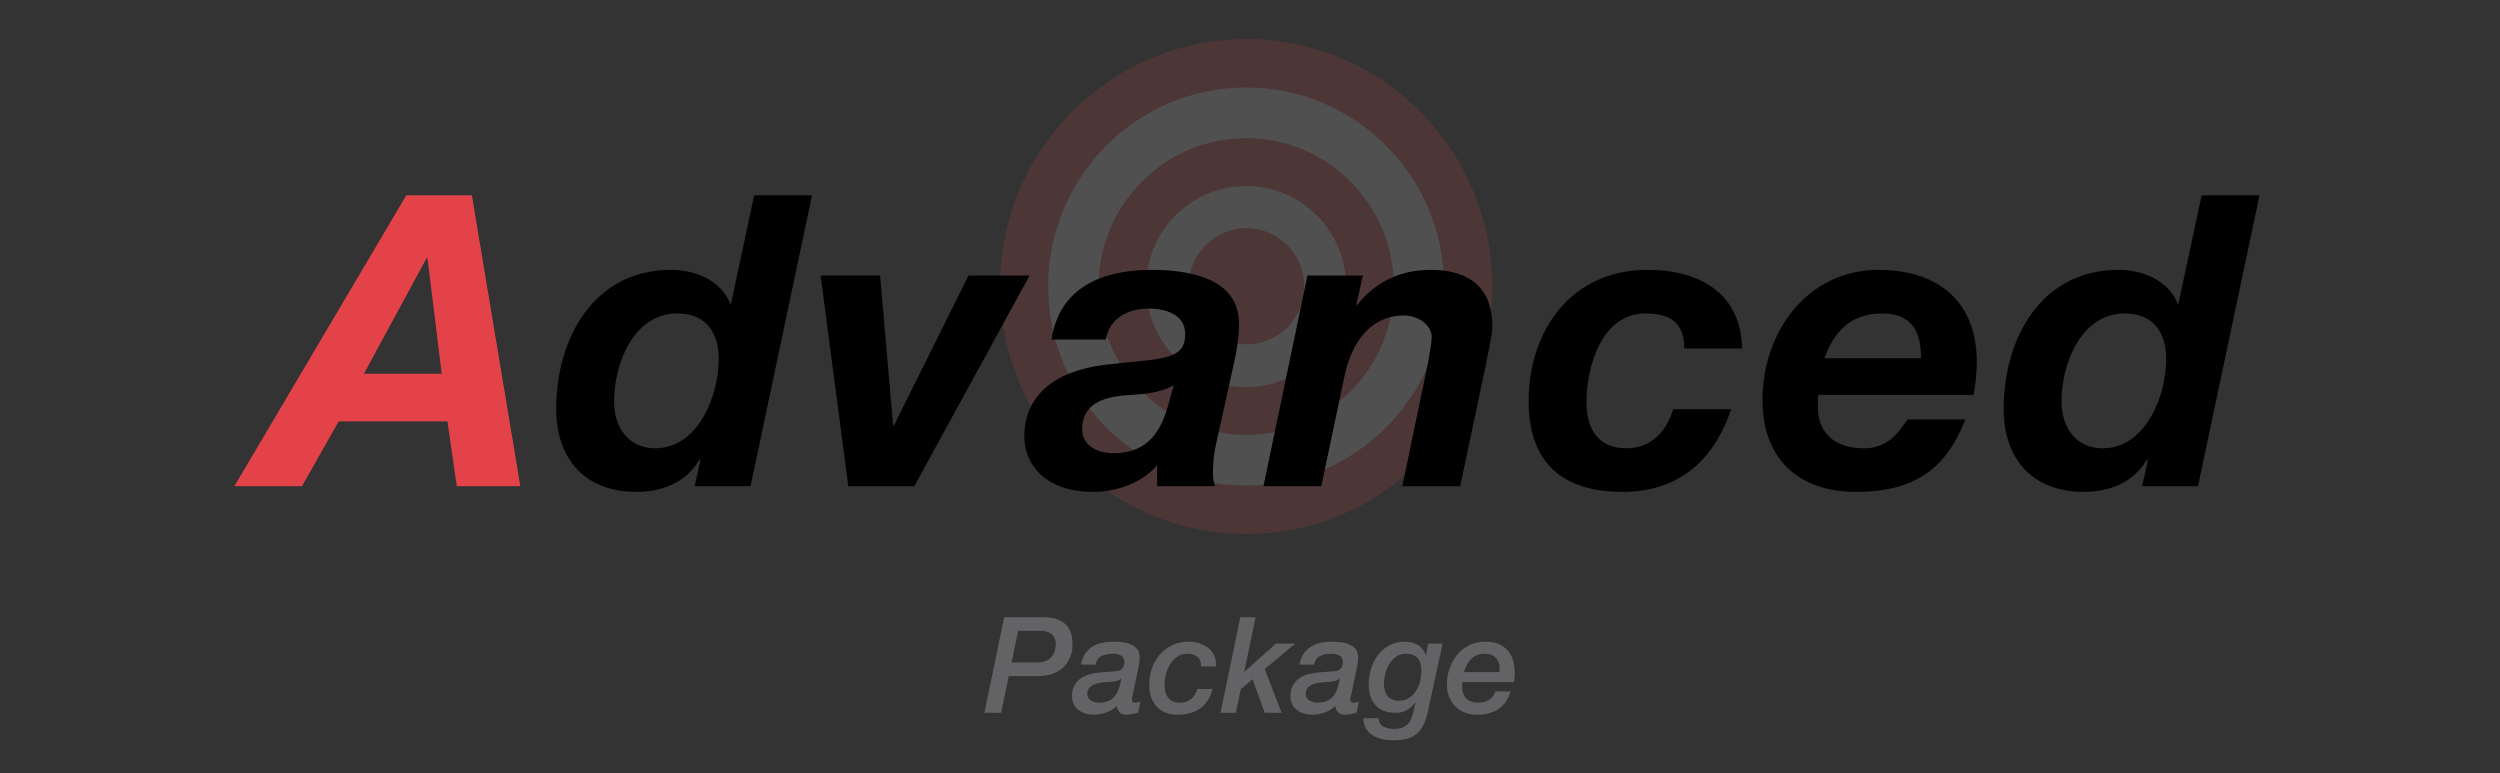
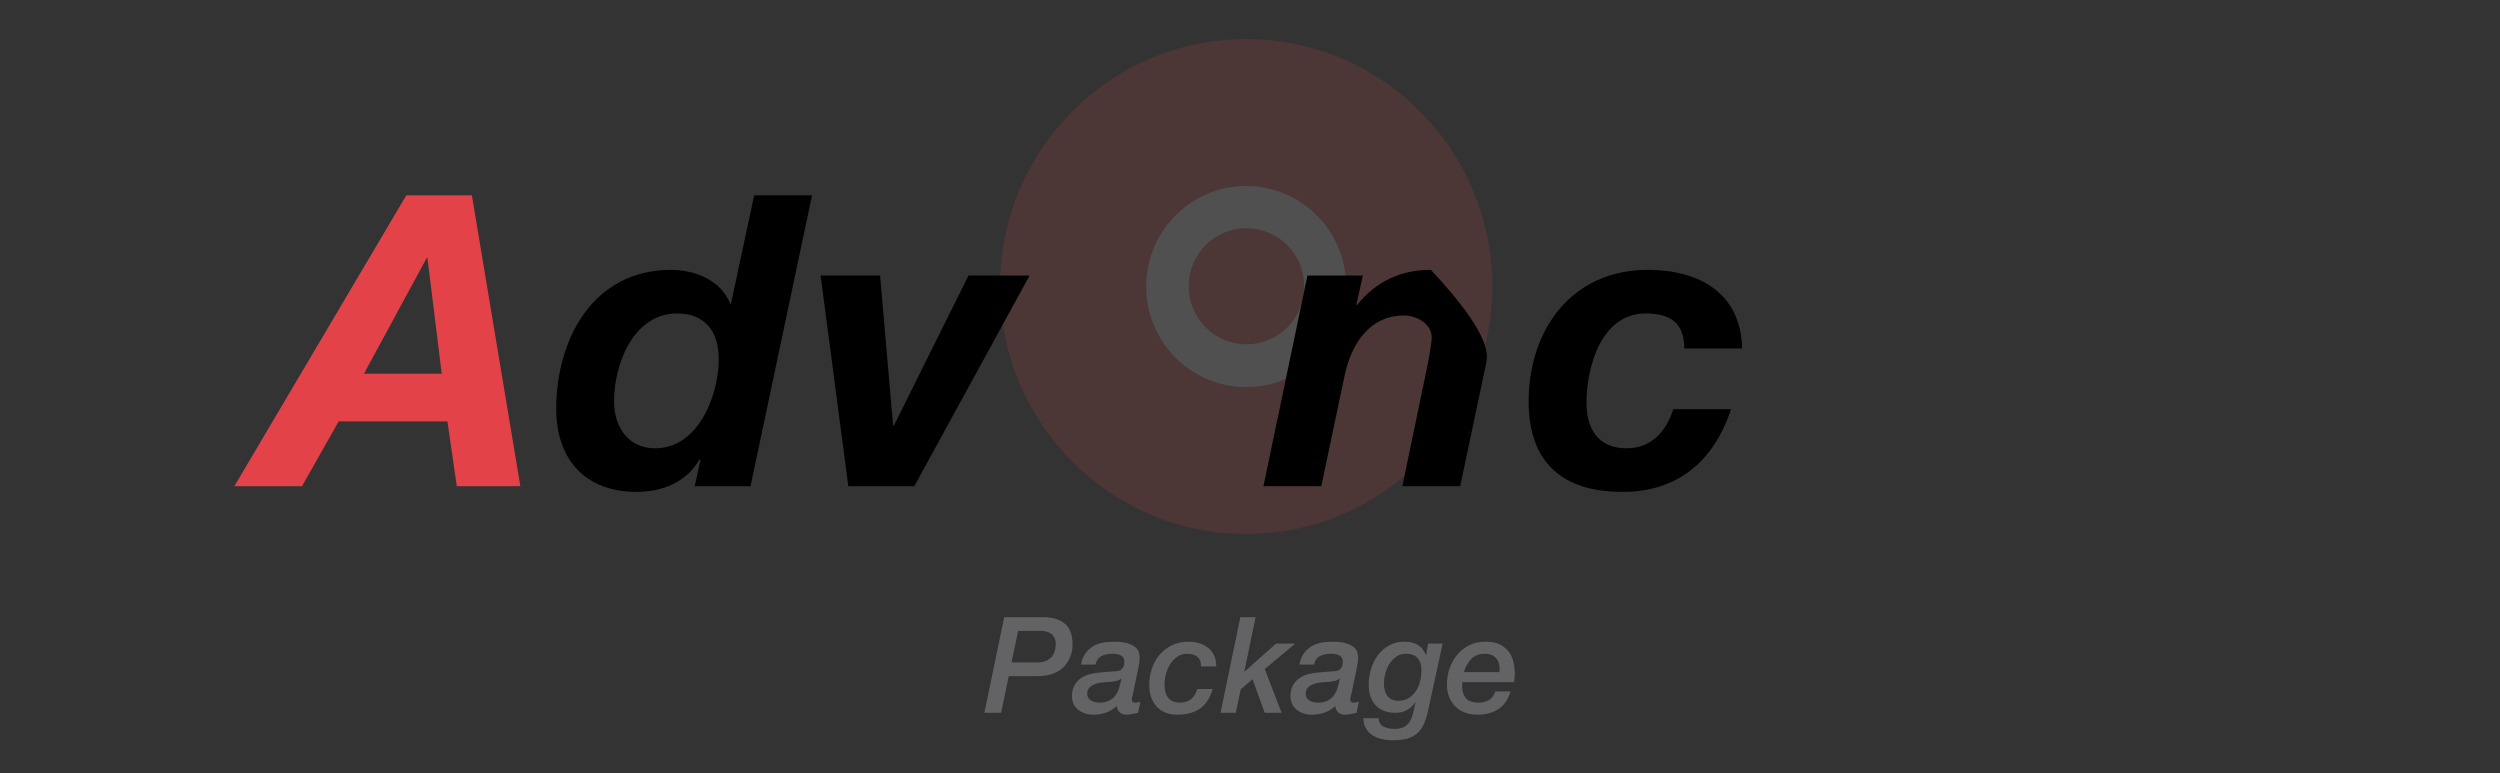
<svg xmlns="http://www.w3.org/2000/svg" width="320px" height="99px" viewBox="0 0 320 99" version="1.1">
  <rect x="0" y="0" width="320" height="99" fill="#333333" stroke="none" />
  <title>Group 18</title>
  <g id="Package" stroke="none" stroke-width="1" fill="none" fill-rule="evenodd">
    <g id="Group-18">
      <rect id="Rectangle-Copy-3" fill="#FFFFFF" opacity="0" x="0" y="0" width="320" height="99" />
      <g id="Package-Copy-14" transform="translate(126, 79)" fill="#636366" fill-rule="nonzero">
        <path d="M2.538,1.13686838e-13 L7.458,1.13686838e-13 C8.098,1.13686838e-13 8.636,0.066 9.07,0.197 C9.504,0.329 9.864,0.5 10.15,0.712 C10.436,0.923 10.656,1.163 10.81,1.432 C10.965,1.7 11.076,1.972 11.145,2.246 C11.213,2.52 11.253,2.789 11.265,3.052 C11.276,3.315 11.282,3.543 11.282,3.738 C11.282,3.749 11.273,3.852 11.256,4.046 C11.239,4.241 11.188,4.478 11.102,4.758 C11.016,5.038 10.882,5.341 10.699,5.667 C10.516,5.992 10.259,6.295 9.927,6.575 C9.596,6.855 9.176,7.087 8.667,7.27 C8.158,7.453 7.533,7.544 6.79,7.544 L3.12,7.544 L2.143,12.242 L2.27373675e-13,12.242 L2.538,1.13686838e-13 Z M3.481,5.795 L6.721,5.795 C7.201,5.795 7.598,5.724 7.913,5.581 C8.227,5.438 8.473,5.252 8.65,5.024 C8.827,4.795 8.953,4.541 9.027,4.261 C9.101,3.981 9.139,3.703 9.139,3.429 C9.139,3.258 9.113,3.075 9.061,2.88 C9.01,2.686 8.913,2.503 8.77,2.332 C8.627,2.16 8.421,2.02 8.153,1.912 C7.884,1.803 7.533,1.749 7.098,1.749 L4.321,1.749 L3.481,5.795 Z" id="Shape" />
        <path d="M13.168,9.807 C13.168,10.024 13.216,10.204 13.314,10.347 C13.411,10.49 13.534,10.605 13.682,10.69 C13.831,10.776 13.997,10.839 14.179,10.879 C14.362,10.919 14.545,10.939 14.728,10.939 C15.208,10.939 15.611,10.859 15.937,10.699 C16.263,10.539 16.531,10.322 16.743,10.047 C16.954,9.773 17.12,9.45 17.24,9.079 C17.36,8.707 17.454,8.31 17.523,7.887 L17.489,7.853 C17.351,7.99 17.168,8.087 16.94,8.144 C16.711,8.201 16.488,8.241 16.271,8.264 C15.997,8.287 15.68,8.31 15.32,8.333 C14.96,8.356 14.622,8.416 14.308,8.513 C13.994,8.61 13.725,8.759 13.502,8.959 C13.279,9.159 13.168,9.442 13.168,9.807 Z M19.049,9.67 C19.014,9.83 18.977,9.984 18.937,10.133 C18.897,10.282 18.877,10.419 18.877,10.545 C18.877,10.67 18.906,10.767 18.963,10.836 C19.02,10.905 19.129,10.939 19.289,10.939 C19.403,10.939 19.517,10.925 19.632,10.896 C19.746,10.867 19.86,10.847 19.975,10.836 L19.666,12.242 C19.415,12.299 19.163,12.353 18.912,12.405 C18.66,12.456 18.403,12.482 18.14,12.482 C17.809,12.482 17.534,12.379 17.317,12.173 C17.1,11.968 16.98,11.693 16.957,11.35 C16.568,11.739 16.111,12.025 15.585,12.208 C15.06,12.391 14.522,12.482 13.974,12.482 C13.608,12.482 13.259,12.431 12.928,12.328 C12.596,12.225 12.302,12.076 12.045,11.882 C11.788,11.688 11.585,11.442 11.436,11.145 C11.288,10.847 11.213,10.505 11.213,10.116 C11.213,9.567 11.316,9.107 11.522,8.736 C11.728,8.364 12.002,8.058 12.345,7.818 C12.688,7.578 13.082,7.401 13.528,7.287 C13.974,7.173 14.442,7.098 14.934,7.064 C15.597,7.018 16.248,6.967 16.888,6.91 C17.243,6.887 17.503,6.77 17.669,6.558 C17.834,6.347 17.917,6.075 17.917,5.744 C17.917,5.321 17.769,5.038 17.471,4.895 C17.174,4.752 16.826,4.681 16.425,4.681 C15.877,4.681 15.405,4.775 15.011,4.964 C14.617,5.152 14.351,5.521 14.214,6.07 L12.362,6.07 C12.465,5.521 12.642,5.061 12.893,4.689 C13.145,4.318 13.454,4.015 13.819,3.781 C14.185,3.546 14.599,3.381 15.062,3.283 C15.525,3.186 16.02,3.138 16.546,3.138 C17.346,3.138 17.971,3.215 18.423,3.369 C18.874,3.523 19.206,3.709 19.417,3.926 C19.629,4.144 19.757,4.369 19.803,4.604 C19.849,4.838 19.872,5.035 19.872,5.195 C19.872,5.584 19.815,6.03 19.7,6.532 L19.049,9.67 Z" id="Shape" />
        <path d="M27.724,6.31 C27.747,5.761 27.599,5.352 27.279,5.084 C26.959,4.815 26.524,4.681 25.976,4.681 C25.484,4.681 25.055,4.806 24.69,5.058 C24.324,5.309 24.021,5.629 23.781,6.018 C23.541,6.407 23.361,6.833 23.241,7.295 C23.121,7.758 23.061,8.201 23.061,8.624 C23.061,8.956 23.095,9.261 23.164,9.542 C23.232,9.822 23.344,10.064 23.498,10.27 C23.652,10.476 23.855,10.639 24.107,10.759 C24.358,10.879 24.667,10.939 25.033,10.939 C25.616,10.939 26.093,10.785 26.464,10.476 C26.836,10.167 27.101,9.739 27.262,9.19 L29.216,9.19 C28.896,10.333 28.359,11.168 27.604,11.693 C26.85,12.219 25.884,12.482 24.707,12.482 C24.124,12.482 23.609,12.391 23.164,12.208 C22.718,12.025 22.344,11.765 22.041,11.428 C21.738,11.09 21.506,10.69 21.346,10.227 C21.186,9.764 21.106,9.253 21.106,8.693 C21.106,7.95 21.221,7.241 21.449,6.567 C21.678,5.892 22.009,5.301 22.444,4.792 C22.878,4.284 23.407,3.881 24.03,3.583 C24.653,3.286 25.358,3.138 26.147,3.138 C26.639,3.138 27.101,3.206 27.536,3.343 C27.97,3.481 28.347,3.681 28.667,3.943 C28.987,4.206 29.239,4.538 29.422,4.938 C29.605,5.338 29.69,5.795 29.679,6.31 L27.724,6.31 Z" id="Path" />
        <polygon id="Path" points="32.765 1.13686838e-13 34.72 1.13686838e-13 33.28 6.927 33.314 6.961 37.326 3.378 39.795 3.378 35.886 6.635 38.046 12.242 35.886 12.242 34.325 7.938 32.817 9.224 32.182 12.242 30.228 12.242" />
        <path d="M41.132,9.807 C41.132,10.024 41.181,10.204 41.278,10.347 C41.375,10.49 41.498,10.605 41.647,10.69 C41.795,10.776 41.961,10.839 42.144,10.879 C42.327,10.919 42.51,10.939 42.693,10.939 C43.173,10.939 43.576,10.859 43.901,10.699 C44.227,10.539 44.496,10.322 44.707,10.047 C44.919,9.773 45.084,9.45 45.204,9.079 C45.324,8.707 45.419,8.31 45.487,7.887 L45.453,7.853 C45.316,7.99 45.133,8.087 44.904,8.144 C44.676,8.201 44.453,8.241 44.236,8.264 C43.961,8.287 43.644,8.31 43.284,8.333 C42.924,8.356 42.587,8.416 42.272,8.513 C41.958,8.61 41.69,8.759 41.467,8.959 C41.244,9.159 41.132,9.442 41.132,9.807 Z M47.013,9.67 C46.979,9.83 46.942,9.984 46.902,10.133 C46.862,10.282 46.842,10.419 46.842,10.545 C46.842,10.67 46.87,10.767 46.928,10.836 C46.985,10.905 47.093,10.939 47.253,10.939 C47.368,10.939 47.482,10.925 47.596,10.896 C47.71,10.867 47.825,10.847 47.939,10.836 L47.63,12.242 C47.379,12.299 47.128,12.353 46.876,12.405 C46.625,12.456 46.367,12.482 46.105,12.482 C45.773,12.482 45.499,12.379 45.282,12.173 C45.064,11.968 44.944,11.693 44.921,11.35 C44.533,11.739 44.076,12.025 43.55,12.208 C43.024,12.391 42.487,12.482 41.938,12.482 C41.572,12.482 41.224,12.431 40.892,12.328 C40.561,12.225 40.266,12.076 40.009,11.882 C39.752,11.688 39.549,11.442 39.401,11.145 C39.252,10.847 39.178,10.505 39.178,10.116 C39.178,9.567 39.281,9.107 39.486,8.736 C39.692,8.364 39.966,8.058 40.309,7.818 C40.652,7.578 41.047,7.401 41.492,7.287 C41.938,7.173 42.407,7.098 42.898,7.064 C43.561,7.018 44.213,6.967 44.853,6.91 C45.207,6.887 45.467,6.77 45.633,6.558 C45.799,6.347 45.882,6.075 45.882,5.744 C45.882,5.321 45.733,5.038 45.436,4.895 C45.139,4.752 44.79,4.681 44.39,4.681 C43.841,4.681 43.37,4.775 42.975,4.964 C42.581,5.152 42.315,5.521 42.178,6.07 L40.326,6.07 C40.429,5.521 40.606,5.061 40.858,4.689 C41.109,4.318 41.418,4.015 41.784,3.781 C42.15,3.546 42.564,3.381 43.027,3.283 C43.49,3.186 43.984,3.138 44.51,3.138 C45.31,3.138 45.936,3.215 46.387,3.369 C46.839,3.523 47.17,3.709 47.382,3.926 C47.593,4.144 47.722,4.369 47.768,4.604 C47.813,4.838 47.836,5.035 47.836,5.195 C47.836,5.584 47.779,6.03 47.665,6.532 L47.013,9.67 Z" id="Shape" />
        <path d="M51.145,8.504 C51.145,8.801 51.18,9.084 51.248,9.353 C51.317,9.622 51.425,9.856 51.574,10.056 C51.723,10.256 51.914,10.413 52.148,10.527 C52.383,10.642 52.666,10.699 52.997,10.699 C53.523,10.699 53.971,10.579 54.343,10.339 C54.714,10.099 55.02,9.79 55.26,9.413 C55.5,9.036 55.675,8.613 55.783,8.144 C55.892,7.676 55.946,7.218 55.946,6.773 C55.946,6.121 55.78,5.609 55.449,5.238 C55.117,4.866 54.626,4.681 53.974,4.681 C53.494,4.681 53.077,4.804 52.723,5.049 C52.368,5.295 52.074,5.607 51.84,5.984 C51.605,6.361 51.431,6.775 51.317,7.227 C51.202,7.678 51.145,8.104 51.145,8.504 Z M56.786,12.002 C56.638,12.676 56.452,13.254 56.229,13.734 C56.006,14.214 55.72,14.602 55.372,14.9 C55.023,15.197 54.6,15.414 54.103,15.551 C53.606,15.688 53.008,15.757 52.311,15.757 C51.808,15.757 51.331,15.705 50.88,15.602 C50.428,15.5 50.028,15.337 49.679,15.114 C49.331,14.891 49.051,14.599 48.839,14.239 C48.628,13.879 48.516,13.442 48.505,12.928 L50.46,12.928 C50.482,13.431 50.685,13.785 51.068,13.991 C51.451,14.197 51.923,14.299 52.483,14.299 C52.917,14.299 53.277,14.237 53.563,14.111 C53.849,13.985 54.086,13.814 54.274,13.596 C54.463,13.379 54.609,13.119 54.712,12.816 C54.814,12.513 54.906,12.179 54.986,11.813 L55.175,10.939 L55.14,10.905 C54.523,11.796 53.689,12.242 52.637,12.242 C51.528,12.242 50.677,11.919 50.082,11.273 C49.488,10.627 49.191,9.739 49.191,8.607 C49.191,7.944 49.291,7.284 49.491,6.627 C49.691,5.97 49.982,5.384 50.365,4.869 C50.748,4.355 51.225,3.938 51.797,3.618 C52.368,3.298 53.026,3.138 53.769,3.138 C54.42,3.138 54.98,3.269 55.449,3.532 C55.918,3.795 56.272,4.235 56.512,4.852 L56.546,4.852 L56.803,3.378 L58.655,3.378 L56.786,12.002 Z" id="Shape" />
        <path d="M65.925,7.03 C65.936,6.973 65.942,6.924 65.942,6.884 C65.942,6.844 65.942,6.801 65.942,6.755 L65.942,6.481 C65.942,5.955 65.776,5.524 65.445,5.187 C65.113,4.849 64.656,4.681 64.073,4.681 C63.342,4.681 62.759,4.901 62.324,5.341 C61.89,5.781 61.576,6.344 61.381,7.03 L65.925,7.03 Z M67.348,9.499 C67.039,10.539 66.519,11.296 65.788,11.77 C65.056,12.245 64.153,12.482 63.079,12.482 C62.519,12.482 62.001,12.393 61.527,12.216 C61.053,12.039 60.644,11.782 60.301,11.445 C59.958,11.107 59.69,10.702 59.495,10.227 C59.301,9.753 59.204,9.213 59.204,8.607 C59.204,7.921 59.312,7.253 59.53,6.601 C59.747,5.95 60.064,5.367 60.481,4.852 C60.898,4.338 61.413,3.923 62.024,3.609 C62.636,3.295 63.336,3.138 64.125,3.138 C64.913,3.138 65.553,3.269 66.045,3.532 C66.536,3.795 66.919,4.126 67.194,4.526 C67.468,4.927 67.654,5.367 67.751,5.847 C67.848,6.327 67.897,6.784 67.897,7.218 C67.897,7.435 67.885,7.636 67.862,7.818 C67.839,8.001 67.817,8.167 67.794,8.316 L61.193,8.316 C61.181,8.373 61.173,8.424 61.167,8.47 C61.161,8.516 61.158,8.561 61.158,8.607 L61.158,8.881 C61.158,9.499 61.321,9.996 61.647,10.373 C61.973,10.75 62.513,10.939 63.267,10.939 C63.793,10.939 64.245,10.819 64.622,10.579 C64.999,10.339 65.256,9.979 65.393,9.499 L67.348,9.499 Z" id="Shape" />
      </g>
      <g id="Group-10-Copy-2" opacity="0.148" transform="translate(128, 5)">
        <ellipse id="Oval" fill="#E34348" cx="31.51" cy="31.676" rx="31.51" ry="31.676" />
-         <ellipse id="Oval" fill="#F9F9F9" cx="31.51" cy="31.676" rx="25.346" ry="25.479" />
-         <ellipse id="Oval" fill="#E34348" cx="31.51" cy="31.676" rx="18.891" ry="18.991" />
        <ellipse id="Oval" fill="#F9F9F9" cx="31.51" cy="31.676" rx="12.8" ry="12.867" />
        <ellipse id="Oval" fill="#E34348" cx="31.546" cy="31.64" rx="7.397" ry="7.436" />
      </g>
      <g id="Advanced-Copy-5" transform="translate(30, 25)" fill-rule="nonzero">
        <path d="M22.005,0 L30.4,0 L36.605,37.231 L28.47,37.231 L27.271,28.94 L13.349,28.94 L8.656,37.231 L0,37.231 L22.005,0 Z M16.582,22.839 L26.541,22.839 L24.716,8.03 L24.612,8.03 L16.582,22.839 Z" id="Shape" fill="#E34348" />
        <path d="M56.682,15.122 C51.05,15.122 48.599,21.64 48.599,26.385 C48.599,29.618 50.372,32.381 53.866,32.381 C59.393,32.381 62,25.603 62,20.962 C62,17.468 60.28,15.122 56.682,15.122 Z M59.654,33.893 L59.55,33.789 C57.881,36.709 54.804,37.961 51.467,37.961 C44.949,37.961 41.195,33.841 41.195,27.323 C41.195,18.459 45.888,9.542 55.9,9.542 C58.976,9.542 62.313,10.898 63.46,13.87 L63.565,13.87 L66.537,0 L73.941,0 L66.068,37.231 L58.924,37.231 L59.654,33.893 Z" id="Shape" fill="#000000" />
        <polygon id="Path" fill="#000000" points="87.031 37.231 78.583 37.231 75.038 10.272 82.651 10.272 84.319 29.461 84.424 29.461 93.966 10.272 101.787 10.272" />
-         <path d="M104.605,18.459 C105.595,11.68 111.279,9.542 117.38,9.542 C122.177,9.542 128.747,10.585 128.591,16.634 C128.591,17.833 128.382,19.502 128.017,21.17 L125.619,32.016 C125.358,33.007 125.254,34.623 125.254,35.666 C125.254,36.188 125.358,36.709 125.514,37.231 L118.11,37.231 L118.11,34.571 C116.076,36.866 112.948,37.961 109.871,37.961 C104.031,37.961 101.111,34.623 101.111,30.869 C101.111,25.655 104.97,22.474 111.435,21.692 C118.371,20.858 121.708,21.275 121.708,17.781 C121.708,15.07 118.892,14.496 117.015,14.496 C114.355,14.496 112.009,15.747 111.54,18.459 L104.605,18.459 Z M120.248,24.299 C118.371,25.394 116.128,25.446 113.99,25.603 C111.227,25.863 108.515,26.645 108.515,29.983 C108.515,32.016 110.445,33.007 112.583,33.007 C117.171,33.007 118.683,29.826 119.518,26.906 L120.248,24.299 Z" id="Shape" fill="#000000" />
-         <path d="M137.352,10.272 L144.444,10.272 L143.61,14.027 L143.714,14.027 C146.112,11.054 149.241,9.542 153.152,9.542 C158.314,9.542 161.026,12.045 161.026,16.79 C161.026,17.937 160.4,20.492 160.243,21.431 L156.906,37.231 L149.502,37.231 L152.787,21.431 C152.943,20.597 153.256,18.876 153.256,18.146 C153.256,16.53 151.431,15.382 149.71,15.382 C145.226,15.382 142.984,19.137 142.15,22.891 L139.125,37.231 L131.721,37.231 L137.352,10.272 Z" id="Path" fill="#000000" />
+         <path d="M137.352,10.272 L144.444,10.272 L143.61,14.027 L143.714,14.027 C146.112,11.054 149.241,9.542 153.152,9.542 C161.026,17.937 160.4,20.492 160.243,21.431 L156.906,37.231 L149.502,37.231 L152.787,21.431 C152.943,20.597 153.256,18.876 153.256,18.146 C153.256,16.53 151.431,15.382 149.71,15.382 C145.226,15.382 142.984,19.137 142.15,22.891 L139.125,37.231 L131.721,37.231 L137.352,10.272 Z" id="Path" fill="#000000" />
        <path d="M185.587,19.606 C185.587,16.425 183.918,15.122 180.633,15.122 C175.001,15.122 173.072,21.9 173.072,26.541 C173.072,29.722 174.428,32.381 178.182,32.381 C181.519,32.381 183.344,30.035 184.179,27.375 L191.583,27.375 C189.341,34.102 184.7,37.961 177.661,37.961 C170.1,37.961 165.668,34.311 165.668,26.385 C165.668,17.207 171.195,9.542 180.894,9.542 C187.464,9.542 192.835,12.462 192.991,19.606 L185.587,19.606 Z" id="Path" fill="#000000" />
-         <path d="M215.884,20.858 C215.884,18.094 215.206,15.122 210.878,15.122 C206.654,15.122 204.621,17.781 203.526,20.858 L215.884,20.858 Z M202.743,25.55 C202.691,25.915 202.691,26.176 202.691,26.437 L202.691,27.115 C202.691,30.243 204.621,32.381 208.636,32.381 C211.608,32.381 213.016,30.4 214.163,28.679 L221.567,28.679 C219.221,34.728 215.362,37.961 207.593,37.961 C200.345,37.961 195.6,33.893 195.6,26.176 C195.6,17.572 201.283,9.542 210.461,9.542 C217.969,9.542 223.027,13.505 223.027,21.327 C223.027,22.735 222.871,24.143 222.61,25.55 L202.743,25.55 Z" id="Shape" fill="#000000" />
-         <path d="M241.957,15.122 C236.325,15.122 233.875,21.64 233.875,26.385 C233.875,29.618 235.648,32.381 239.141,32.381 C244.668,32.381 247.276,25.603 247.276,20.962 C247.276,17.468 245.555,15.122 241.957,15.122 Z M244.929,33.893 L244.825,33.789 C243.156,36.709 240.08,37.961 236.743,37.961 C230.225,37.961 226.47,33.841 226.47,27.323 C226.47,18.459 231.163,9.542 241.175,9.542 C244.251,9.542 247.588,10.898 248.736,13.87 L248.84,13.87 L251.812,0 L259.216,0 L251.343,37.231 L244.199,37.231 L244.929,33.893 Z" id="Shape" fill="#000000" />
      </g>
    </g>
  </g>
</svg>